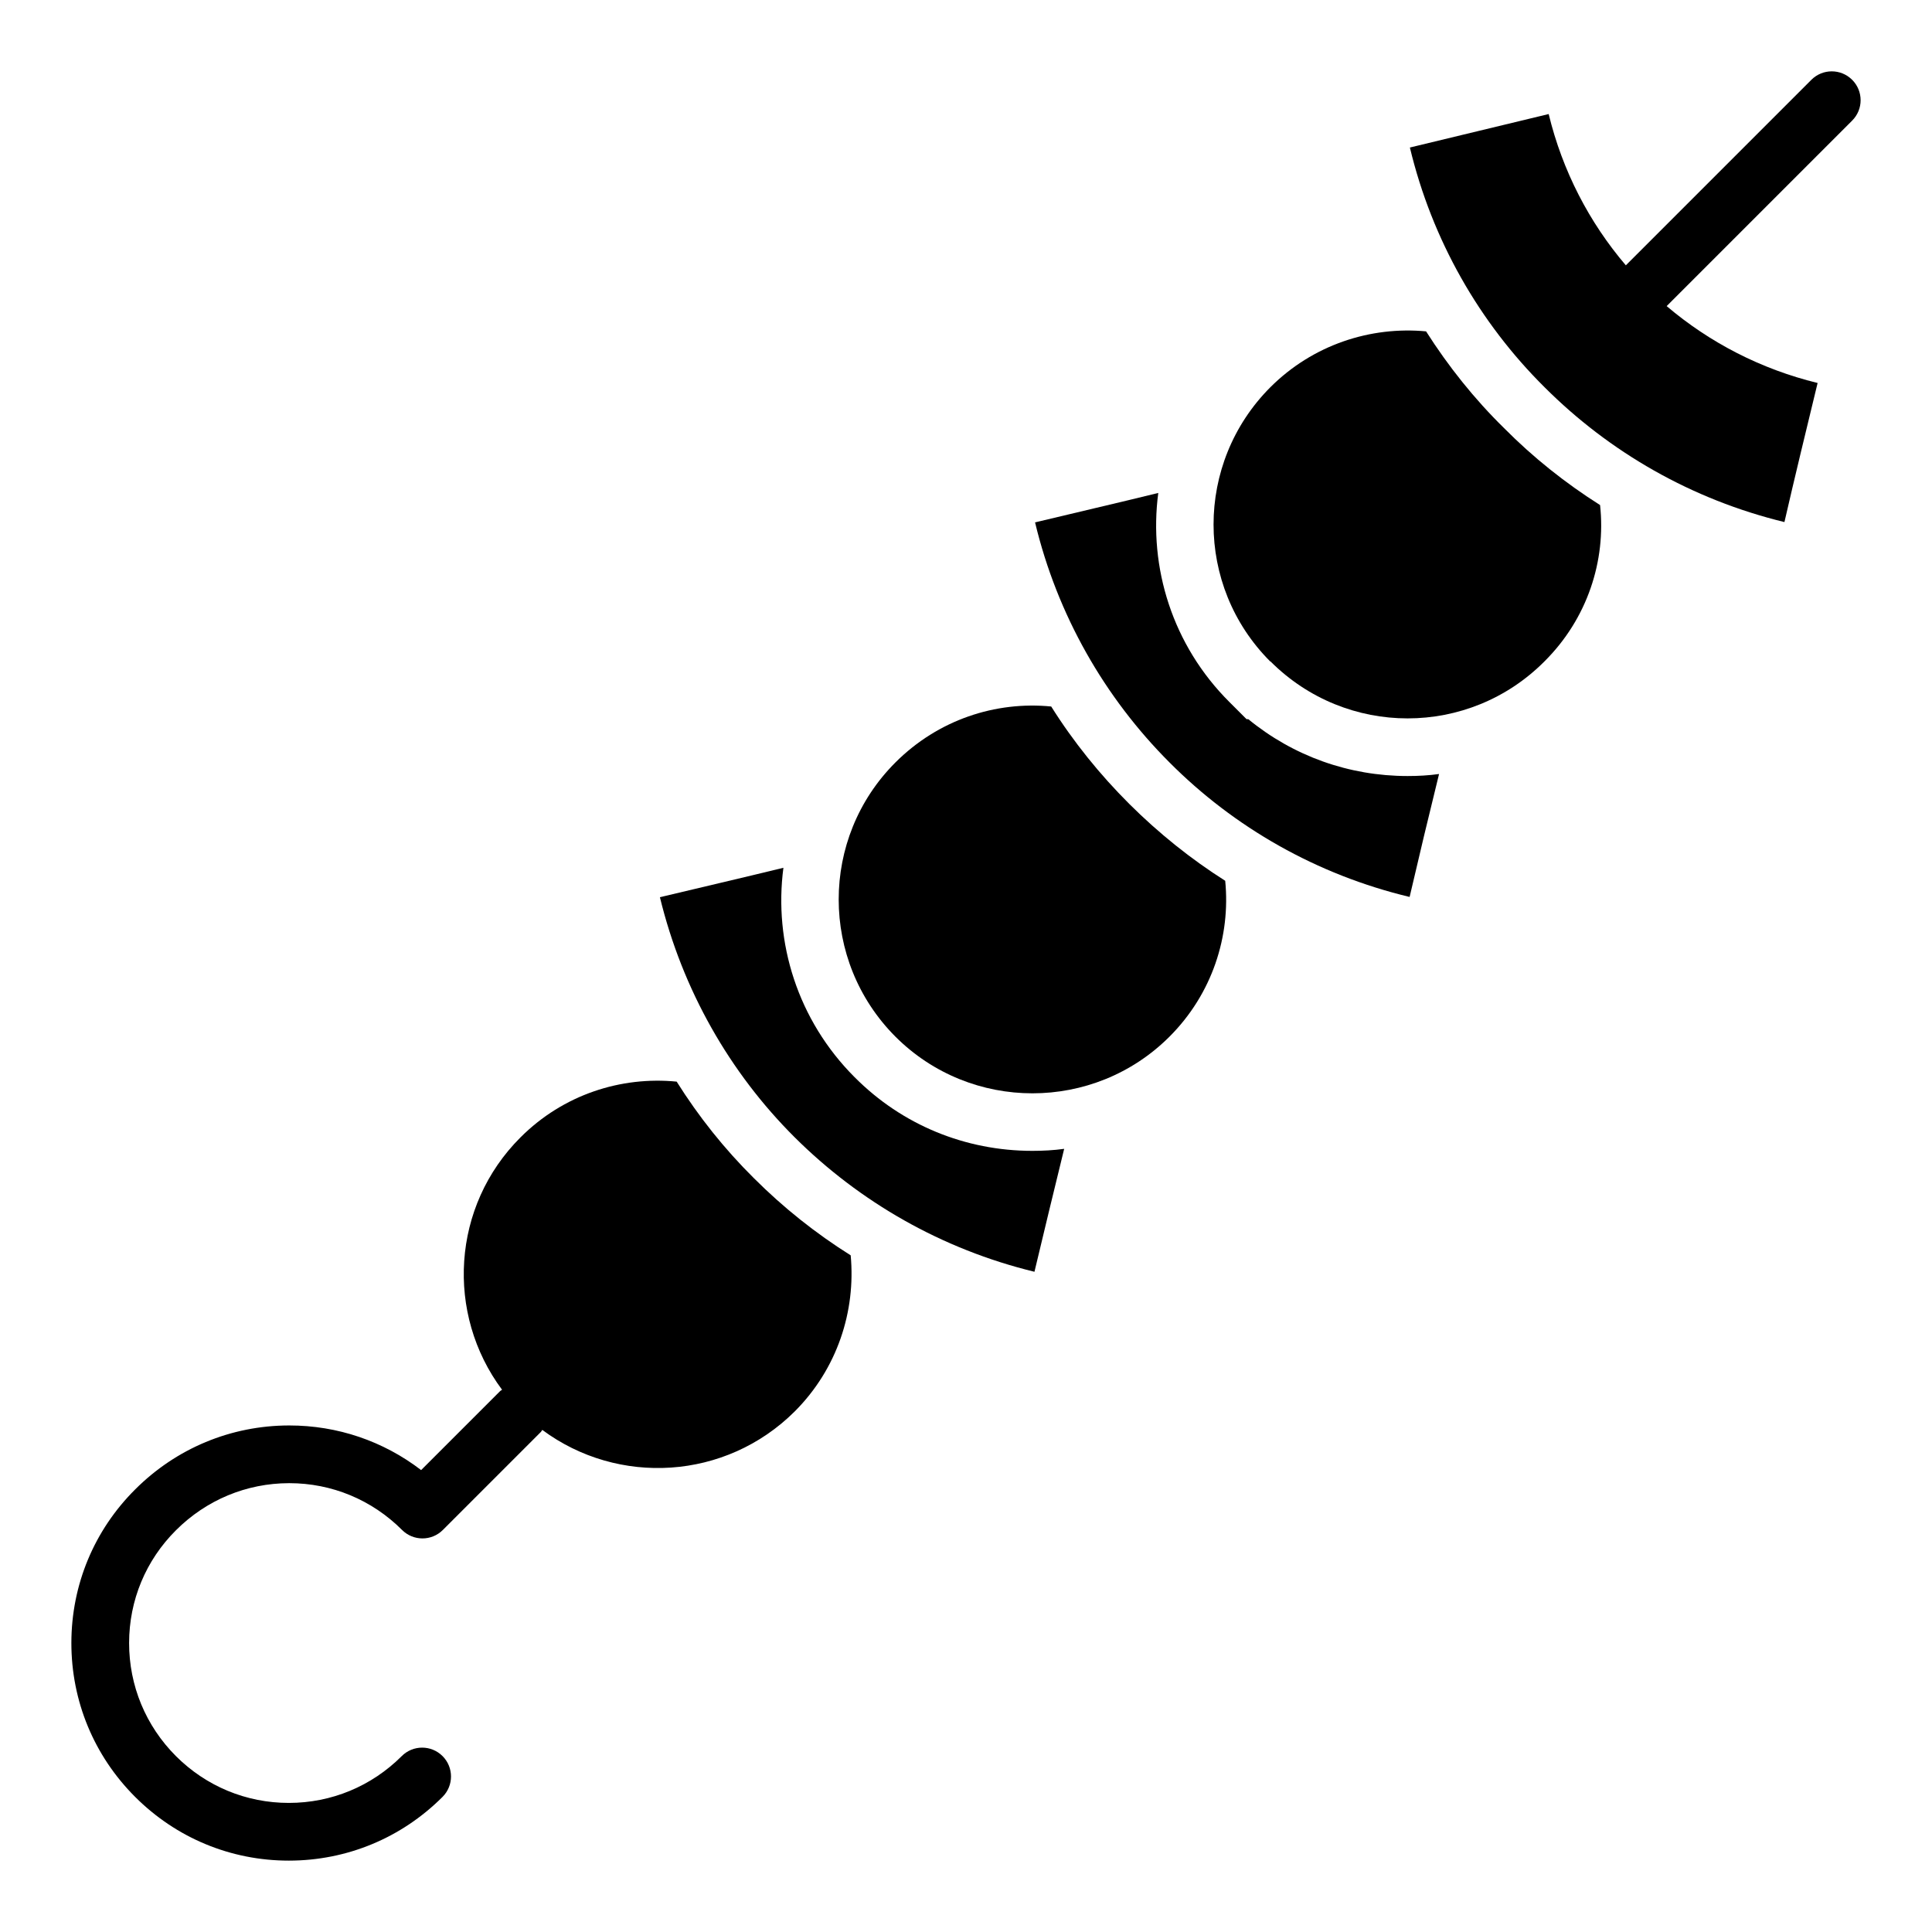
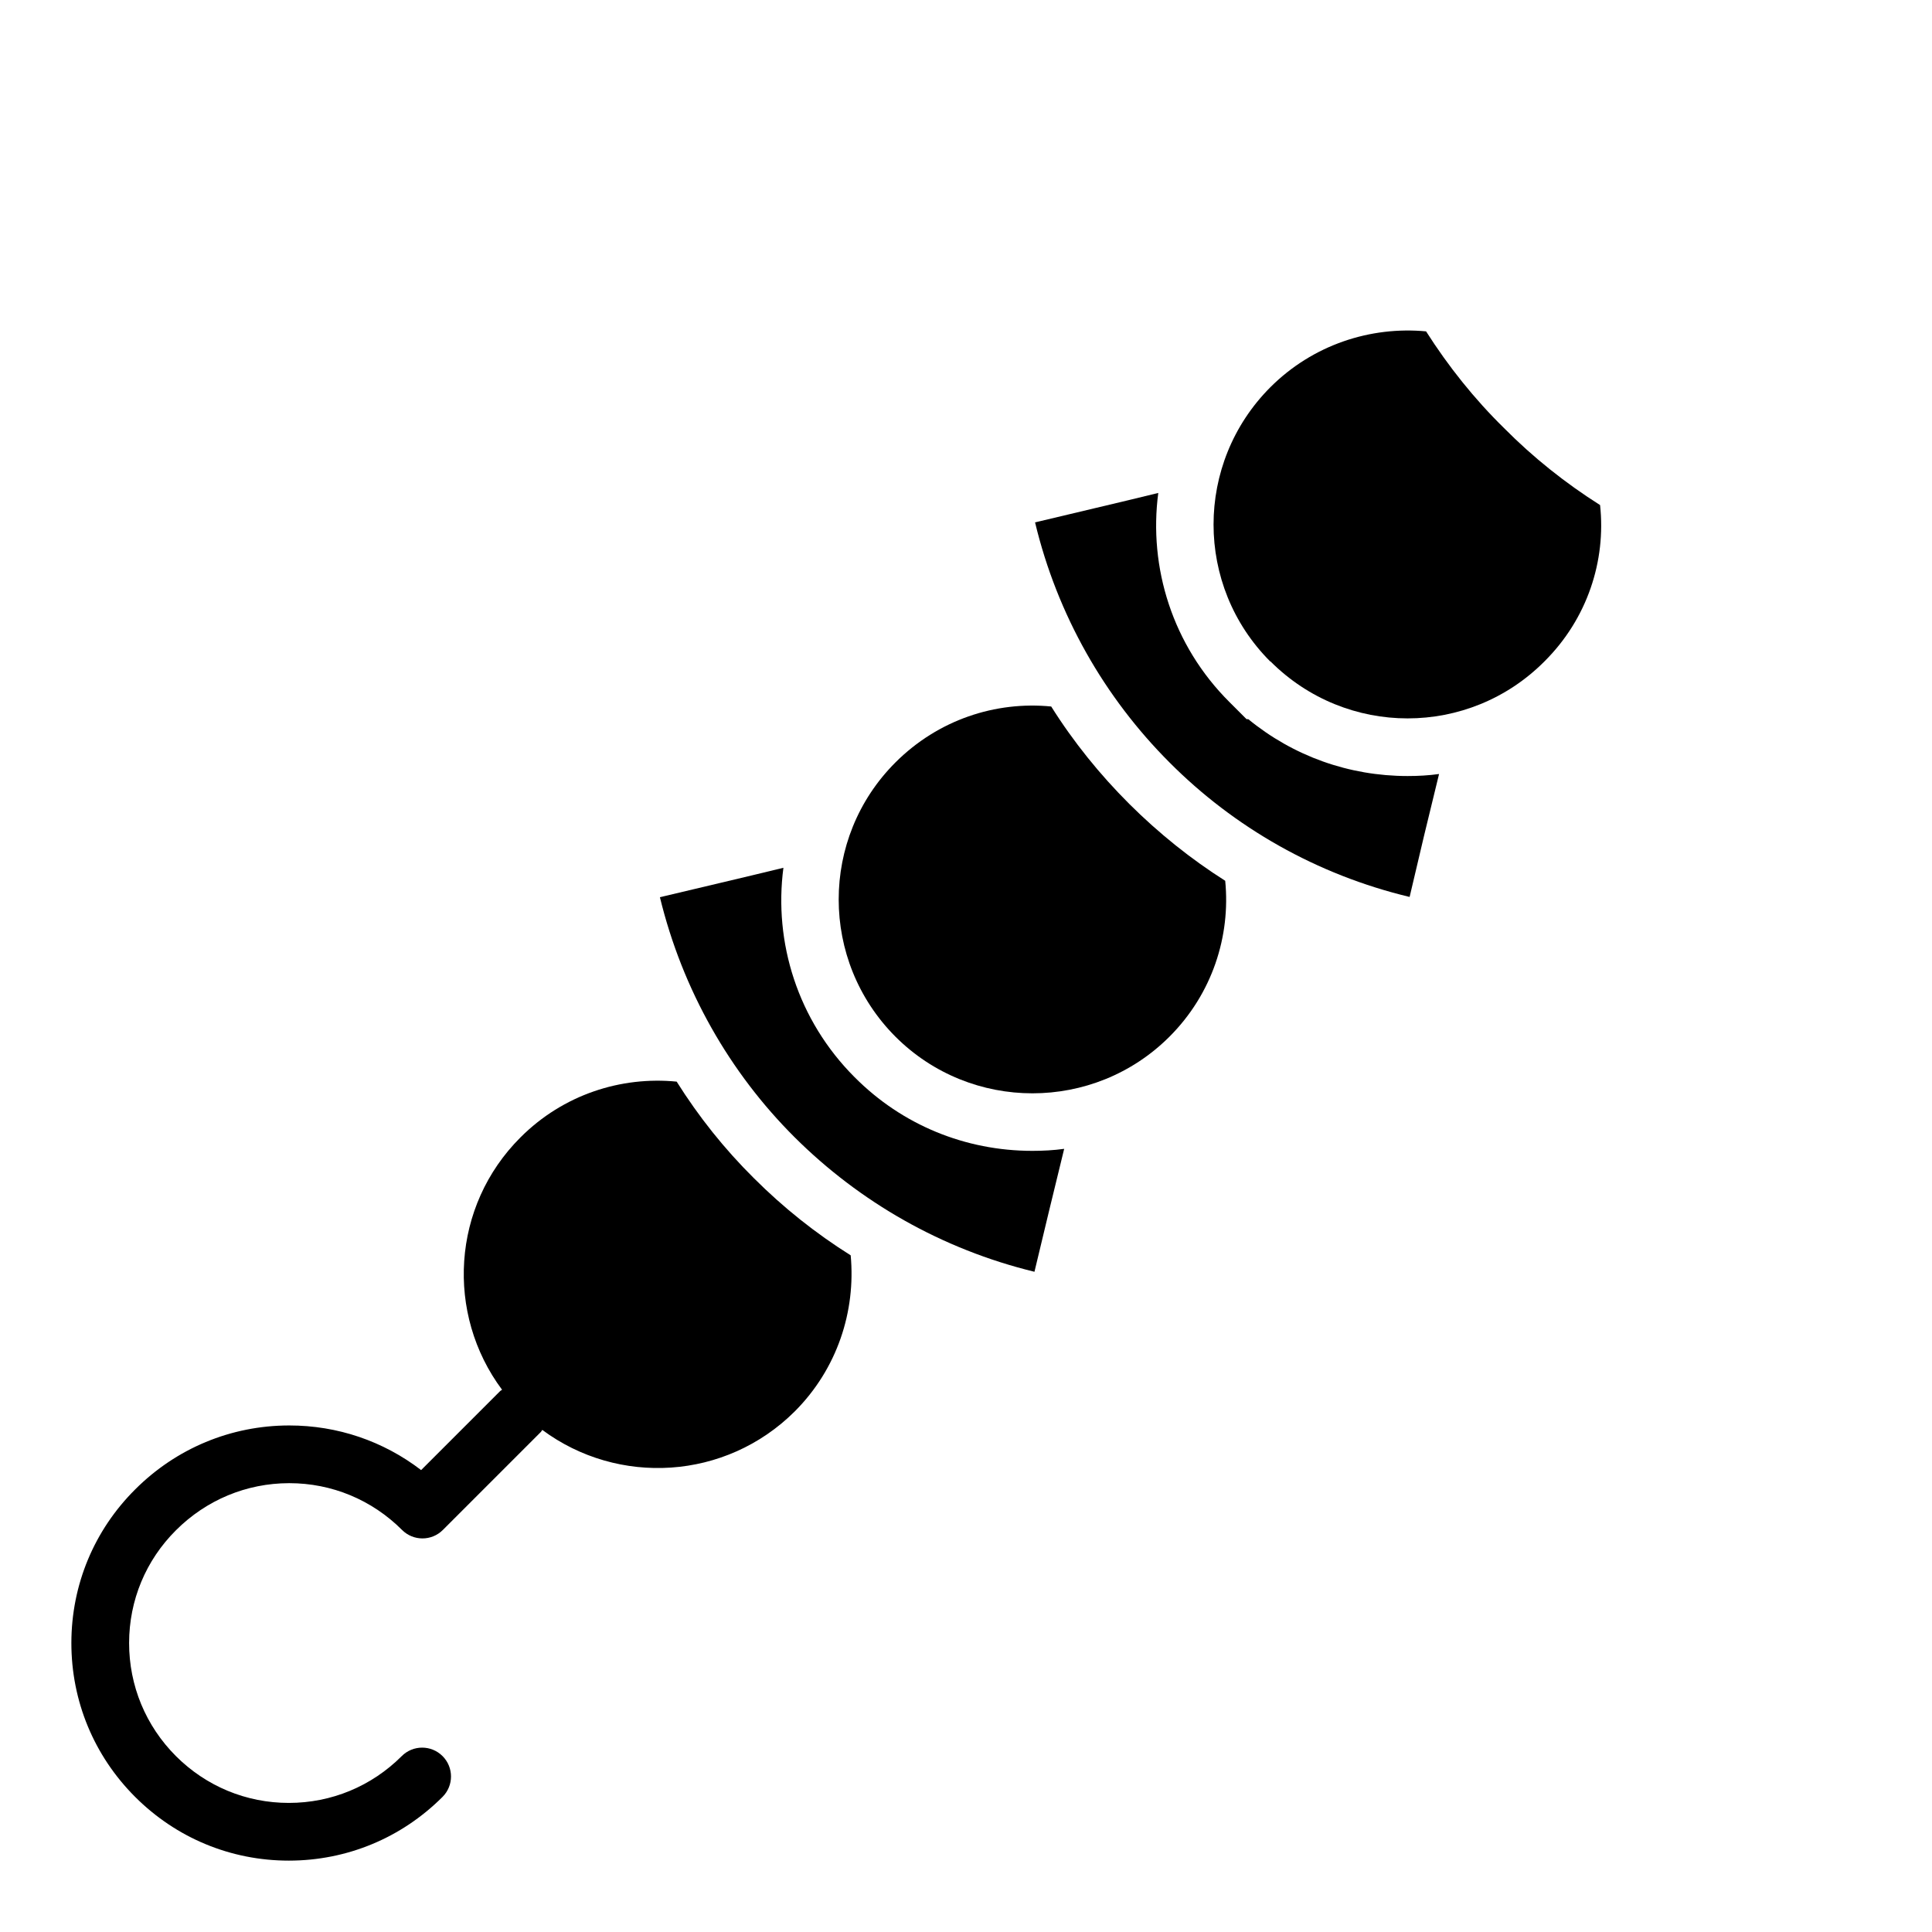
<svg xmlns="http://www.w3.org/2000/svg" fill="#000000" width="800px" height="800px" version="1.1" viewBox="144 144 512 512">
  <g>
-     <path d="m634.84 165.15c-2.988-2.988-7.828-2.988-10.812 0l-49.164 49.164c-9.703-11.379-16.789-24.996-20.449-40.09-12.234 2.984-24.547 5.887-36.781 8.871 5.887 24.547 18.43 46.418 35.711 63.547 17.207 17.207 39 29.746 63.547 35.711 2.828-12.312 5.812-24.547 8.793-36.859-15.012-3.656-28.664-10.73-40.004-20.375l49.16-49.16c2.988-2.981 2.988-7.82 0-10.809z" />
    <path d="m542.57 257.43c-7.875-7.723-14.758-16.363-20.648-25.617-14.684-1.375-29.977 3.516-41.293 14.836-20.035 20.113-20.035 52.613 0 72.648h0.078c20.113 20.113 52.535 20.113 72.57 0 11.395-11.316 16.363-26.688 14.758-41.449-9.176-5.809-17.742-12.617-25.465-20.418z" />
    <path d="m474.81 334.59h-0.457l-4.512-4.512c-15.141-15.066-21.488-35.711-18.887-55.441-10.859 2.676-21.871 5.199-32.652 7.801 5.887 24.547 18.43 46.418 35.637 63.625 17.129 17.207 39 29.746 63.625 35.637 2.523-10.859 5.125-21.719 7.801-32.578-2.754 0.383-5.504 0.535-8.336 0.535-15.531-0.004-30.289-5.281-42.219-15.066z" />
    <path d="m422.58 331.23c-14.758-1.453-29.977 3.516-41.293 14.836-20.035 20.035-20.035 52.535 0 72.648 20.035 20.035 52.613 20.035 72.648 0 11.316-11.316 16.211-26.613 14.758-41.297-17.977-11.383-34.344-27.445-46.113-46.188z" />
    <path d="m370.5 429.49c-15.141-15.141-21.488-35.789-18.887-55.52-10.934 2.676-21.871 5.199-32.73 7.801 5.965 24.547 18.508 46.496 35.711 63.625 17.207 17.129 39 29.672 63.547 35.637 2.602-10.859 5.199-21.719 7.875-32.578-2.754 0.383-5.582 0.535-8.41 0.535-17.816 0-34.562-6.883-47.105-19.5z" />
    <path d="m343.82 456.26c-7.875-7.801-14.684-16.363-20.496-25.617-14.758-1.453-30.055 3.441-41.371 14.758-18.297 18.227-19.891 46.805-4.898 66.902-0.16 0.137-0.359 0.188-0.508 0.34l-20.945 20.945c-10-7.672-22.152-11.828-34.938-11.828h-0.094c-15.371 0.027-29.848 6.051-40.75 16.953-10.883 10.836-16.887 25.277-16.906 40.66-0.016 15.414 5.984 29.91 16.895 40.82 10.891 10.895 25.355 16.891 40.723 16.891h0.047c15.367-0.012 29.82-6.012 40.699-16.891 2.988-2.988 2.988-7.828 0-10.812-2.988-2.988-7.828-2.988-10.812 0-8 7.996-18.613 12.402-29.902 12.41h-0.031c-11.285 0-21.906-4.406-29.914-12.41-8.008-8.02-12.418-18.672-12.406-29.988 0.012-11.293 4.418-21.891 12.414-29.855 8.031-8.031 18.672-12.465 29.973-12.484h0.066c11.27 0 21.883 4.406 29.883 12.402 2.988 2.988 7.828 2.988 10.812 0l26-26c0.152-0.152 0.207-0.359 0.348-0.52 20.09 14.926 48.602 13.336 66.895-4.887 11.316-11.316 16.211-26.613 14.836-41.371-9.254-5.812-17.816-12.617-25.617-20.418z" />
  </g>
</svg>